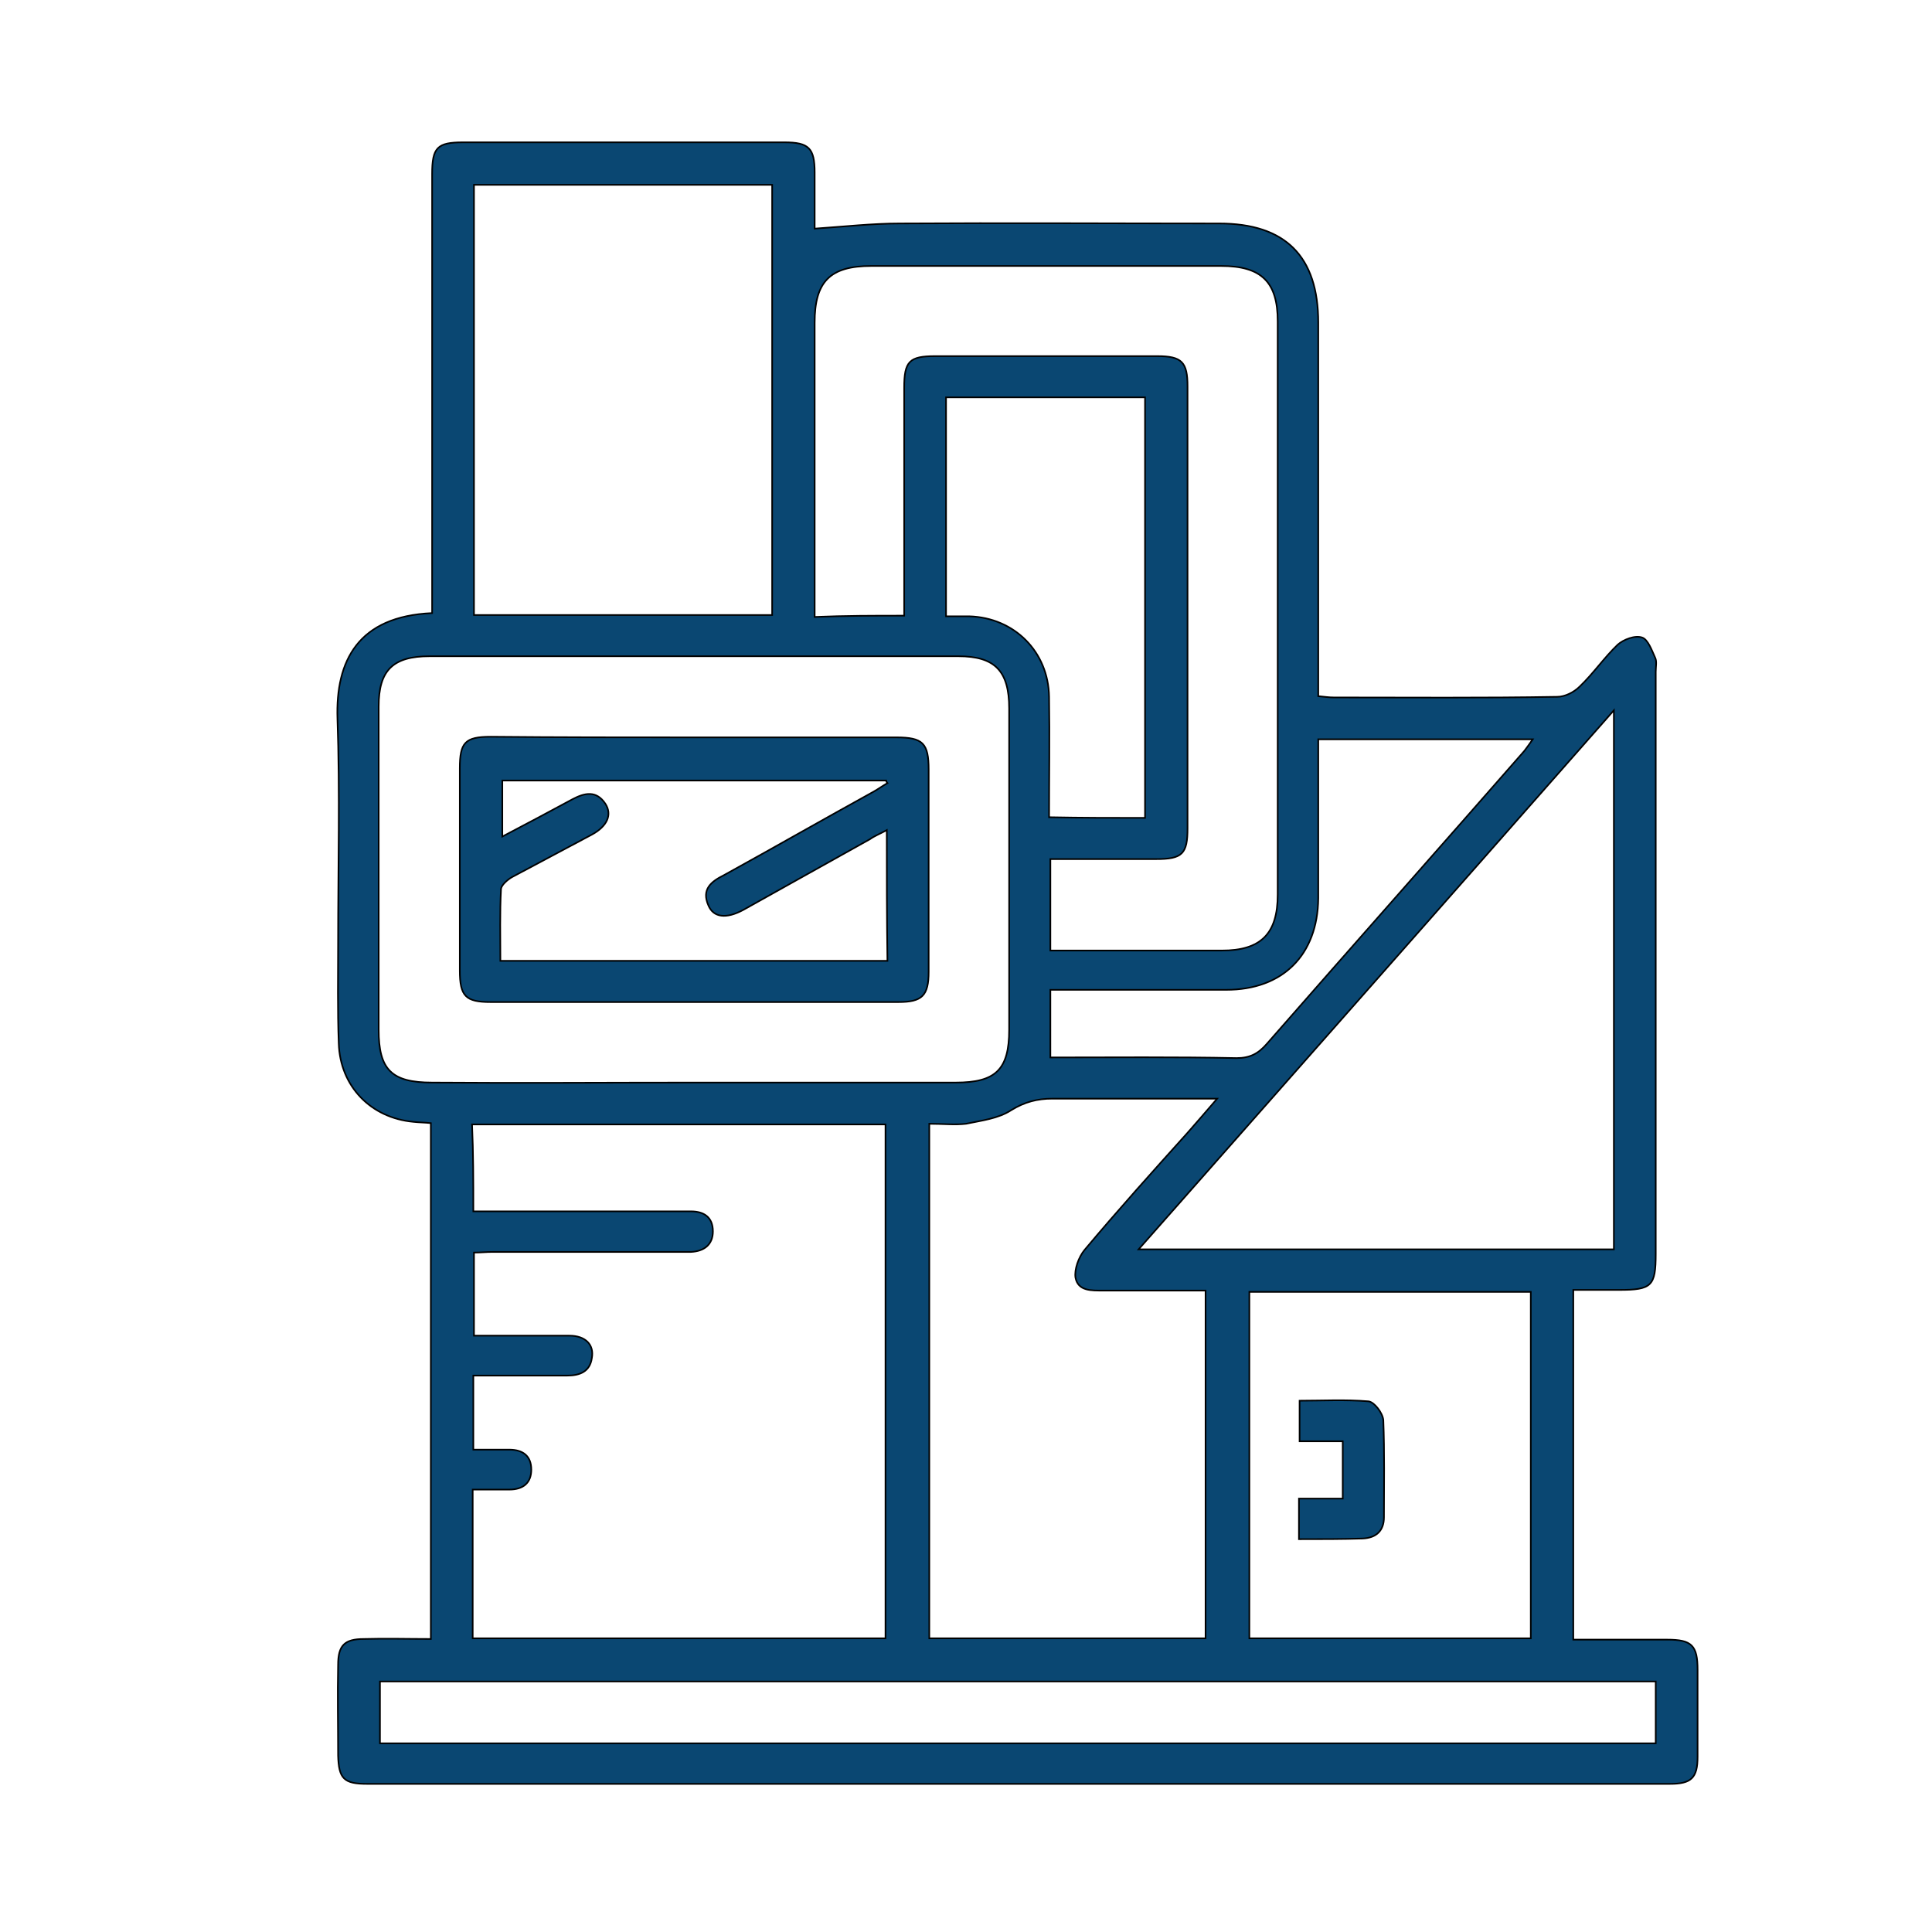
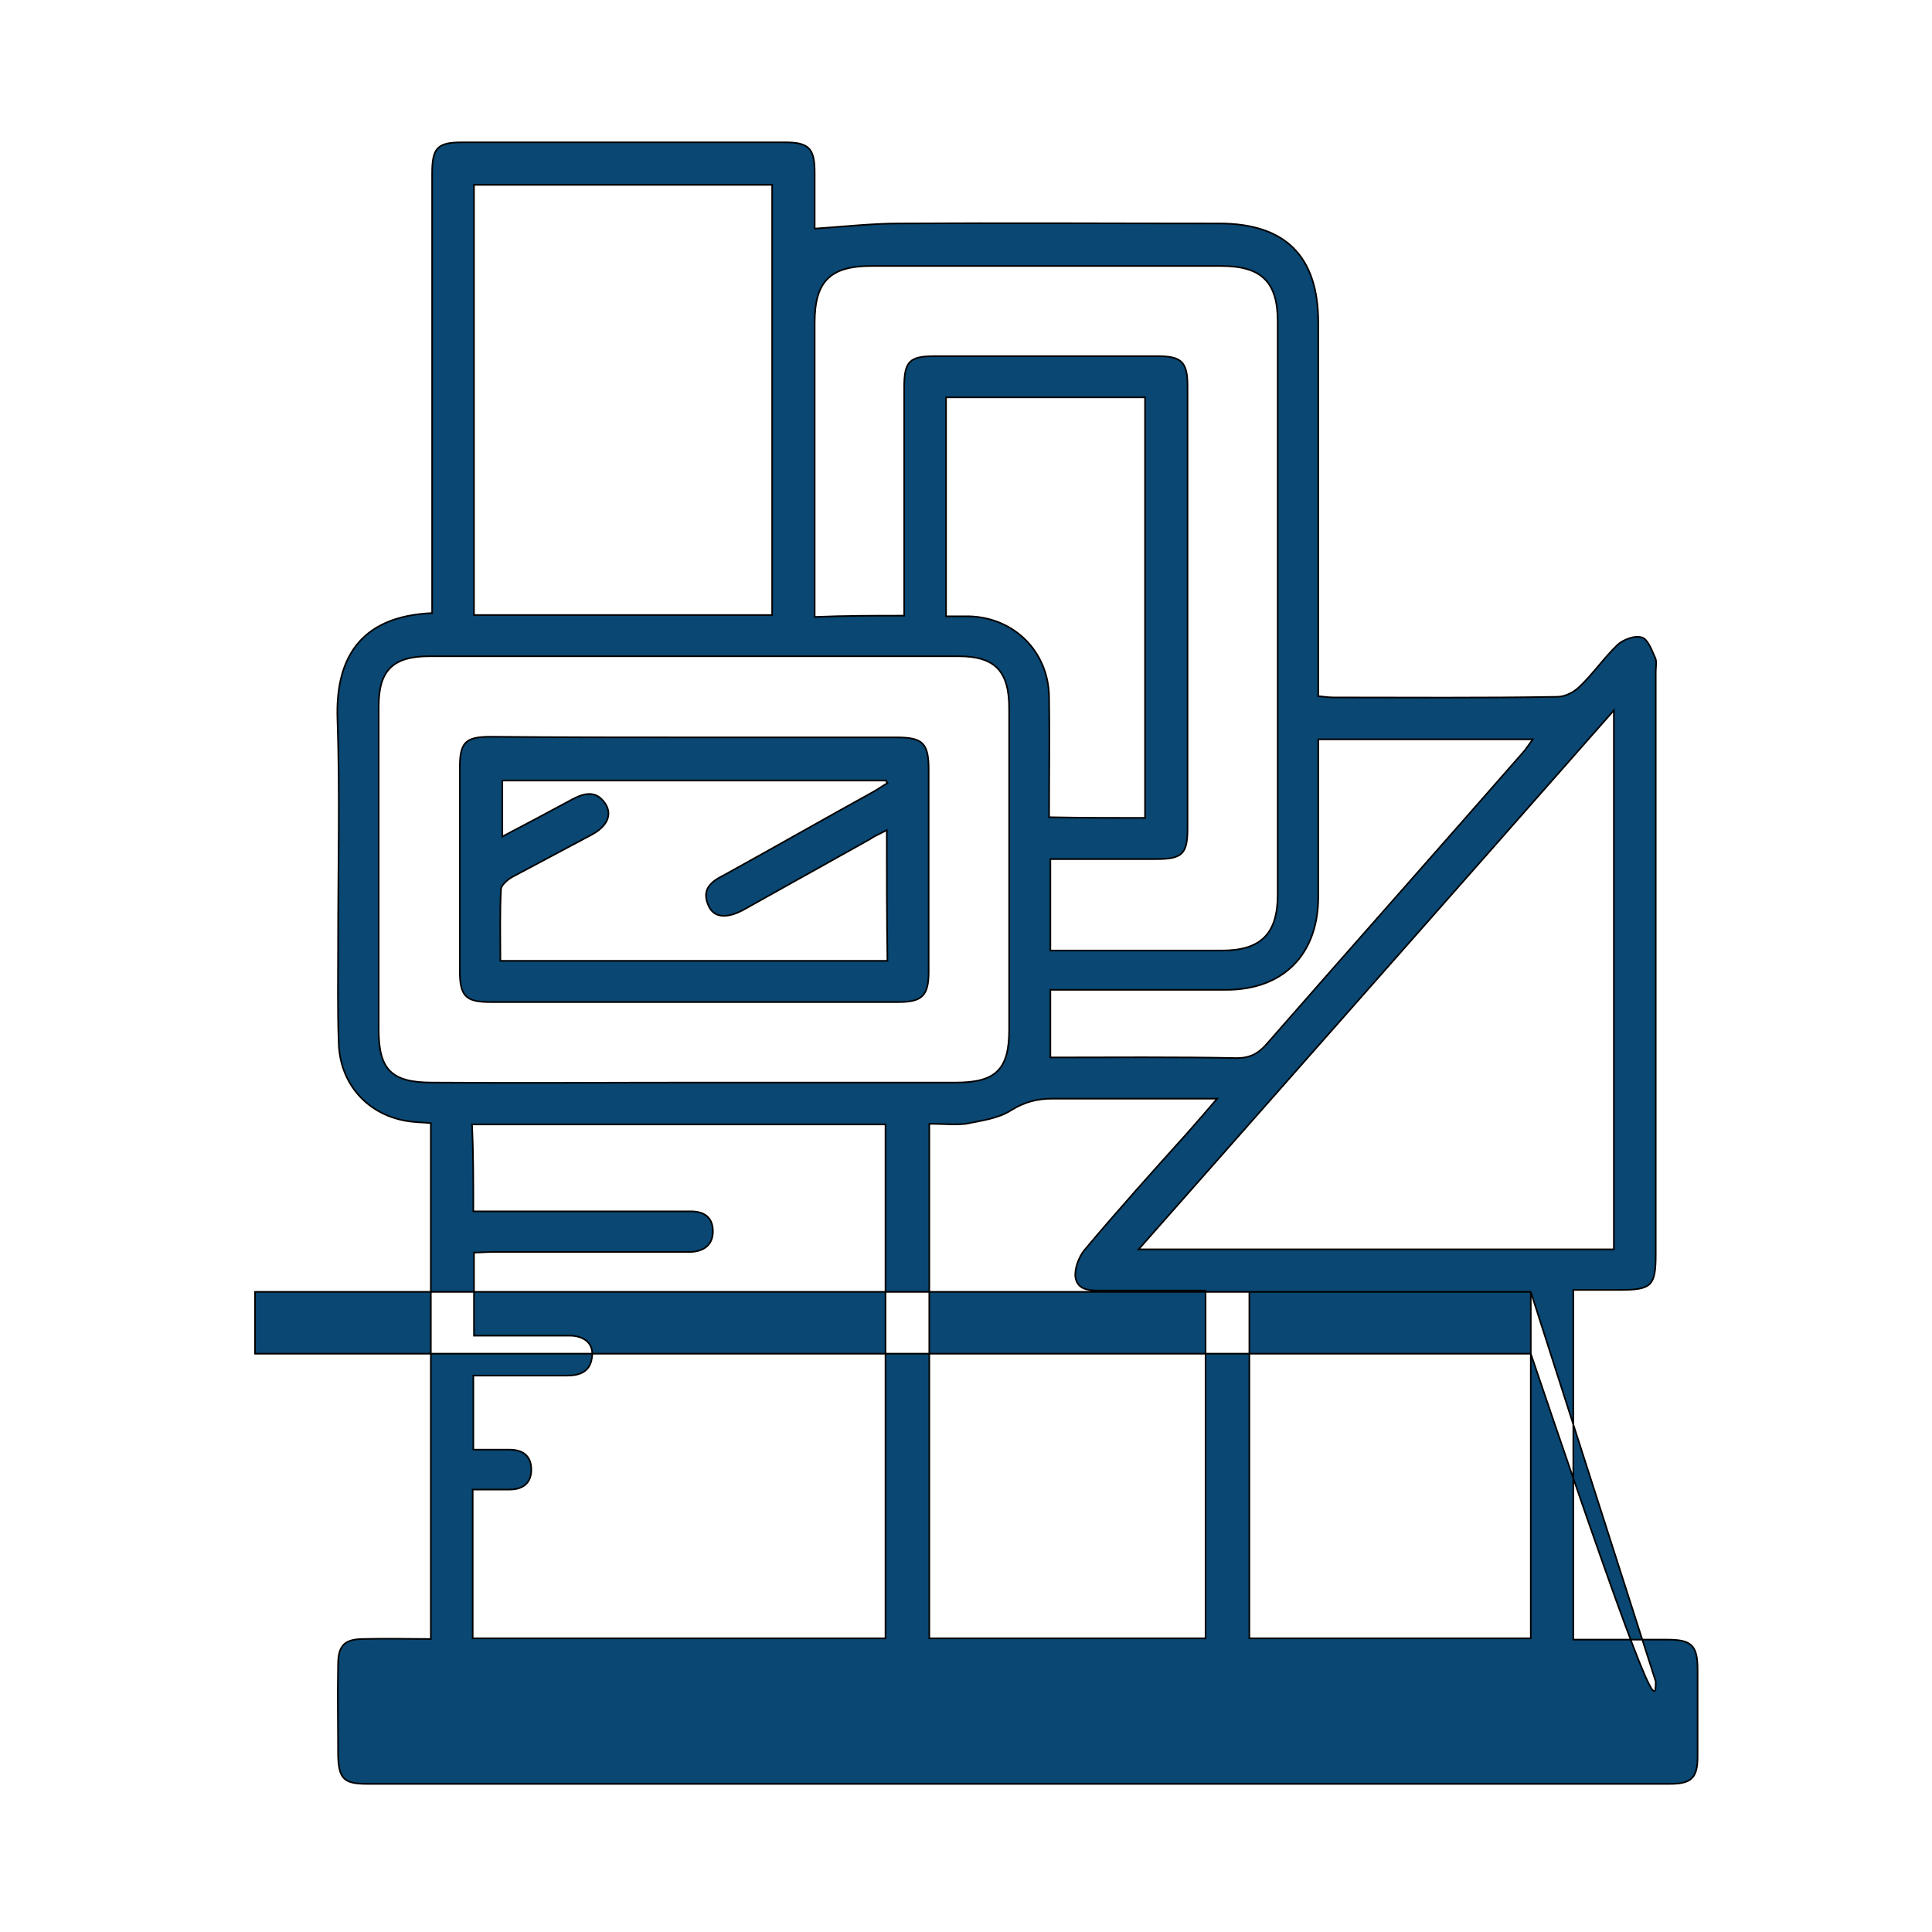
<svg xmlns="http://www.w3.org/2000/svg" version="1.1" id="Layer_1" x="0px" y="0px" viewBox="0 0 300 300" style="enable-background:new 0 0 300 300;" xml:space="preserve">
  <style type="text/css">
	.st0{fill:#0A4772;stroke:#000000;stroke-width:0.25;stroke-miterlimit:10;}
</style>
  <g>
-     <path class="st0" d="M244.3,254.6c4.9,0,9.8,0,14.6,0c3.8,0,4.7,0.9,4.7,4.7c0,4.5,0,9,0,13.5c0,3.3-1,4.2-4.3,4.2   c-67.4,0-134.9,0-202.3,0c-3.6,0-4.4-0.8-4.5-4.4c0-4.7-0.1-9.4,0-14.1c0-3,1-4,4-4c3.4-0.1,6.8,0,10.4,0c0-26.7,0-53.3,0-80.1   c-0.9-0.1-1.8-0.1-2.7-0.2c-6.6-0.6-11.4-5.5-11.6-12.2c-0.2-5.2-0.1-10.5-0.1-15.7c0-11.6,0.3-23.2-0.1-34.7   c-0.3-9,3.2-15.9,14.7-16.4c0-1.1,0-2.1,0-3.2c0-21.7,0-43.4,0-65c0-4.1,0.8-4.9,4.8-4.9c16.6,0,33.3,0,49.9,0   c3.8,0,4.7,0.9,4.7,4.7c0,3.1,0,6.2,0,8.7c4.5-0.3,8.9-0.8,13.2-0.8c16.5-0.1,33.1,0,49.6,0c10.3,0,15.4,5.1,15.4,15.4   c0,18.2,0,36.4,0,54.6c0,1.1,0,2.2,0,3.4c1,0.1,1.7,0.2,2.4,0.2c11.6,0,23.2,0.1,34.7-0.1c1.2,0,2.6-0.7,3.5-1.6   c2.1-2,3.8-4.5,5.9-6.5c0.9-0.8,2.7-1.5,3.8-1.1c0.9,0.3,1.5,2,2,3.1c0.3,0.6,0.1,1.4,0.1,2.2c0,30.1,0,60.3,0,90.4   c0,5-0.6,5.6-5.7,5.6c-2.3,0-4.6,0-7.1,0C244.3,218.5,244.3,236.4,244.3,254.6z M73.5,188.1c5.1,0,9.9,0,14.8,0c6.3,0,12.7,0,19,0   c2,0,3.4,0.9,3.4,3.1c0,2.1-1.4,3.1-3.4,3.2c-0.6,0-1.3,0-1.9,0c-9.6,0-19.3,0-28.9,0c-1,0-1.9,0.1-2.9,0.1c0,4.4,0,8.6,0,12.9   c5.1,0,10,0,14.8,0c2.5,0,3.9,1.4,3.5,3.5c-0.3,2.1-1.9,2.7-3.8,2.7c-4.8,0-9.7,0-14.6,0c0,3.9,0,7.6,0,11.5c2,0,3.8,0,5.6,0   c2,0,3.4,0.9,3.4,3.1c0,2.1-1.3,3.1-3.4,3.1c-1.9,0-3.8,0-5.7,0c0,8,0,15.5,0,23.1c21.5,0,42.8,0,64.1,0c0-26.7,0-53.2,0-79.8   c-21.4,0-42.7,0-64.2,0C73.5,179,73.5,183.3,73.5,188.1z M107.6,168.1c13.6,0,27.2,0,40.8,0c6.2,0,8.3-2,8.3-8.2   c0-16.6,0-33.3,0-49.9c0-5.8-2.2-8.1-7.9-8.1c-27.4,0-54.8,0-82.1,0c-5.7,0-7.9,2.2-7.9,7.8c0,16.7,0,33.4,0,50.2   c0,6.2,2,8.2,8.3,8.2C80.6,168.2,94.1,168.1,107.6,168.1z M144.3,174.5c0,26.9,0,53.4,0,79.9c14.4,0,28.7,0,42.9,0   c0-18.1,0-35.9,0-54c-5.4,0-10.7,0-15.9,0c-1.8,0-3.9,0.1-4.3-2c-0.2-1.3,0.5-3.2,1.4-4.3c5.2-6.2,10.6-12.2,16-18.2   c1.4-1.6,2.8-3.2,4.6-5.3c-1.6,0-2.4,0-3.3,0c-7.4,0-14.9,0-22.3,0c-2.3,0-4.3,0.5-6.4,1.8c-2,1.3-4.6,1.6-7,2.1   C148.3,174.7,146.4,174.5,144.3,174.5z M73.6,28.7c0,22.4,0,44.6,0,66.8c15.6,0,31,0,46.3,0c0-22.4,0-44.6,0-66.8   C104.3,28.7,89,28.7,73.6,28.7z M140.4,95.6c0-1.2,0-2.2,0-3.2c0-10.7,0-21.5,0-32.2c0-4.1,0.8-4.9,4.8-4.9c11.5,0,23,0,34.5,0   c3.8,0,4.7,0.9,4.7,4.7c0,22.9,0,45.7,0,68.6c0,4-0.8,4.8-4.9,4.8c-5.4,0-10.8,0-16.4,0c0,4.8,0,9.4,0,14.2c0.9,0,1.7,0,2.6,0   c8,0,16,0,24,0c6.1,0,8.7-2.6,8.7-8.7c0-29.7,0-59.3,0-89c0-6.1-2.5-8.6-8.8-8.6c-18.1,0-36.2,0-54.3,0c-6.4,0-8.8,2.4-8.8,8.8   c0,14.2,0,28.5,0,42.7c0,1,0,1.9,0,3C131.3,95.6,135.6,95.6,140.4,95.6z M250.6,110.3c-24.8,28.2-49.2,55.8-73.8,83.7   c25,0,49.4,0,73.8,0C250.6,166.2,250.6,138.6,250.6,110.3z M237.7,200.6c-14.8,0-29.2,0-43.7,0c0,18.1,0,35.9,0,53.8   c14.7,0,29.1,0,43.7,0C237.7,236.4,237.7,218.6,237.7,200.6z M257.1,261.1c-66.2,0-132.2,0-198.1,0c0,3.3,0,6.5,0,9.6   c66.2,0,132.1,0,198.1,0C257.1,267.5,257.1,264.4,257.1,261.1z M177.8,127c0-21.9,0-43.6,0-65.3c-10.4,0-20.7,0-30.9,0   c0,11.4,0,22.6,0,34c1.3,0,2.5,0,3.6,0c7,0.2,12.3,5.5,12.4,12.5c0.1,6.2,0,12.4,0,18.7C168.1,127,172.8,127,177.8,127z    M163.1,164.2c9.8,0,19.3-0.1,28.9,0.1c2.1,0,3.4-0.7,4.7-2.2c13.3-15.2,26.7-30.3,40-45.5c0.4-0.5,0.8-1.1,1.3-1.8   c-11.2,0-22.1,0-33.3,0c0,1.2,0,2.2,0,3.2c0,7.2,0,14.3,0,21.5c-0.1,8.8-5.5,14.2-14.3,14.2c-8.1,0-16.2,0-24.3,0c-1,0-1.9,0-3,0   C163.1,157.3,163.1,160.6,163.1,164.2z" />
+     <path class="st0" d="M244.3,254.6c4.9,0,9.8,0,14.6,0c3.8,0,4.7,0.9,4.7,4.7c0,4.5,0,9,0,13.5c0,3.3-1,4.2-4.3,4.2   c-67.4,0-134.9,0-202.3,0c-3.6,0-4.4-0.8-4.5-4.4c0-4.7-0.1-9.4,0-14.1c0-3,1-4,4-4c3.4-0.1,6.8,0,10.4,0c0-26.7,0-53.3,0-80.1   c-0.9-0.1-1.8-0.1-2.7-0.2c-6.6-0.6-11.4-5.5-11.6-12.2c-0.2-5.2-0.1-10.5-0.1-15.7c0-11.6,0.3-23.2-0.1-34.7   c-0.3-9,3.2-15.9,14.7-16.4c0-1.1,0-2.1,0-3.2c0-21.7,0-43.4,0-65c0-4.1,0.8-4.9,4.8-4.9c16.6,0,33.3,0,49.9,0   c3.8,0,4.7,0.9,4.7,4.7c0,3.1,0,6.2,0,8.7c4.5-0.3,8.9-0.8,13.2-0.8c16.5-0.1,33.1,0,49.6,0c10.3,0,15.4,5.1,15.4,15.4   c0,18.2,0,36.4,0,54.6c0,1.1,0,2.2,0,3.4c1,0.1,1.7,0.2,2.4,0.2c11.6,0,23.2,0.1,34.7-0.1c1.2,0,2.6-0.7,3.5-1.6   c2.1-2,3.8-4.5,5.9-6.5c0.9-0.8,2.7-1.5,3.8-1.1c0.9,0.3,1.5,2,2,3.1c0.3,0.6,0.1,1.4,0.1,2.2c0,30.1,0,60.3,0,90.4   c0,5-0.6,5.6-5.7,5.6c-2.3,0-4.6,0-7.1,0C244.3,218.5,244.3,236.4,244.3,254.6z M73.5,188.1c5.1,0,9.9,0,14.8,0c6.3,0,12.7,0,19,0   c2,0,3.4,0.9,3.4,3.1c0,2.1-1.4,3.1-3.4,3.2c-0.6,0-1.3,0-1.9,0c-9.6,0-19.3,0-28.9,0c-1,0-1.9,0.1-2.9,0.1c0,4.4,0,8.6,0,12.9   c5.1,0,10,0,14.8,0c2.5,0,3.9,1.4,3.5,3.5c-0.3,2.1-1.9,2.7-3.8,2.7c-4.8,0-9.7,0-14.6,0c0,3.9,0,7.6,0,11.5c2,0,3.8,0,5.6,0   c2,0,3.4,0.9,3.4,3.1c0,2.1-1.3,3.1-3.4,3.1c-1.9,0-3.8,0-5.7,0c0,8,0,15.5,0,23.1c21.5,0,42.8,0,64.1,0c0-26.7,0-53.2,0-79.8   c-21.4,0-42.7,0-64.2,0C73.5,179,73.5,183.3,73.5,188.1z M107.6,168.1c13.6,0,27.2,0,40.8,0c6.2,0,8.3-2,8.3-8.2   c0-16.6,0-33.3,0-49.9c0-5.8-2.2-8.1-7.9-8.1c-27.4,0-54.8,0-82.1,0c-5.7,0-7.9,2.2-7.9,7.8c0,16.7,0,33.4,0,50.2   c0,6.2,2,8.2,8.3,8.2C80.6,168.2,94.1,168.1,107.6,168.1z M144.3,174.5c0,26.9,0,53.4,0,79.9c14.4,0,28.7,0,42.9,0   c0-18.1,0-35.9,0-54c-5.4,0-10.7,0-15.9,0c-1.8,0-3.9,0.1-4.3-2c-0.2-1.3,0.5-3.2,1.4-4.3c5.2-6.2,10.6-12.2,16-18.2   c1.4-1.6,2.8-3.2,4.6-5.3c-1.6,0-2.4,0-3.3,0c-7.4,0-14.9,0-22.3,0c-2.3,0-4.3,0.5-6.4,1.8c-2,1.3-4.6,1.6-7,2.1   C148.3,174.7,146.4,174.5,144.3,174.5z M73.6,28.7c0,22.4,0,44.6,0,66.8c15.6,0,31,0,46.3,0c0-22.4,0-44.6,0-66.8   C104.3,28.7,89,28.7,73.6,28.7z M140.4,95.6c0-1.2,0-2.2,0-3.2c0-10.7,0-21.5,0-32.2c0-4.1,0.8-4.9,4.8-4.9c11.5,0,23,0,34.5,0   c3.8,0,4.7,0.9,4.7,4.7c0,22.9,0,45.7,0,68.6c0,4-0.8,4.8-4.9,4.8c-5.4,0-10.8,0-16.4,0c0,4.8,0,9.4,0,14.2c0.9,0,1.7,0,2.6,0   c8,0,16,0,24,0c6.1,0,8.7-2.6,8.7-8.7c0-29.7,0-59.3,0-89c0-6.1-2.5-8.6-8.8-8.6c-18.1,0-36.2,0-54.3,0c-6.4,0-8.8,2.4-8.8,8.8   c0,14.2,0,28.5,0,42.7c0,1,0,1.9,0,3C131.3,95.6,135.6,95.6,140.4,95.6z M250.6,110.3c-24.8,28.2-49.2,55.8-73.8,83.7   c25,0,49.4,0,73.8,0C250.6,166.2,250.6,138.6,250.6,110.3z M237.7,200.6c-14.8,0-29.2,0-43.7,0c0,18.1,0,35.9,0,53.8   c14.7,0,29.1,0,43.7,0C237.7,236.4,237.7,218.6,237.7,200.6z c-66.2,0-132.2,0-198.1,0c0,3.3,0,6.5,0,9.6   c66.2,0,132.1,0,198.1,0C257.1,267.5,257.1,264.4,257.1,261.1z M177.8,127c0-21.9,0-43.6,0-65.3c-10.4,0-20.7,0-30.9,0   c0,11.4,0,22.6,0,34c1.3,0,2.5,0,3.6,0c7,0.2,12.3,5.5,12.4,12.5c0.1,6.2,0,12.4,0,18.7C168.1,127,172.8,127,177.8,127z    M163.1,164.2c9.8,0,19.3-0.1,28.9,0.1c2.1,0,3.4-0.7,4.7-2.2c13.3-15.2,26.7-30.3,40-45.5c0.4-0.5,0.8-1.1,1.3-1.8   c-11.2,0-22.1,0-33.3,0c0,1.2,0,2.2,0,3.2c0,7.2,0,14.3,0,21.5c-0.1,8.8-5.5,14.2-14.3,14.2c-8.1,0-16.2,0-24.3,0c-1,0-1.9,0-3,0   C163.1,157.3,163.1,160.6,163.1,164.2z" />
    <path class="st0" d="M107.8,114.5c10.5,0,20.9,0,31.4,0c4.1,0,5,0.9,5,5c0,10.5,0,20.9,0,31.4c0,3.7-1,4.7-4.7,4.7   c-21.1,0-42.2,0-63.3,0c-3.9,0-4.8-0.9-4.8-4.9c0-10.5,0-20.9,0-31.4c0-4,0.8-4.9,4.8-4.9C86.7,114.5,97.2,114.5,107.8,114.5z    M137.7,128.9c-1.1,0.6-1.9,0.9-2.6,1.4c-6.6,3.7-13.1,7.3-19.7,11c-2.6,1.4-4.6,1.2-5.4-0.7c-1.1-2.5,0.4-3.7,2.4-4.7   c7.8-4.3,15.5-8.7,23.3-13c0.7-0.4,1.4-0.9,2.1-1.3c-0.1-0.1-0.2-0.3-0.2-0.4c-19.9,0-39.7,0-59.6,0c0,2.9,0,5.7,0,8.7   c3.8-2,7.4-3.9,10.9-5.8c1.9-1,3.7-1.4,5.1,0.7c1.1,1.7,0.3,3.5-2.1,4.8c-4.1,2.2-8.3,4.4-12.4,6.6c-0.7,0.4-1.6,1.2-1.7,1.8   c-0.2,3.7-0.1,7.5-0.1,11.2c20.2,0,40.1,0,60.1,0C137.7,142.4,137.7,135.9,137.7,128.9z" />
-     <path class="st0" d="M201.7,239c0-2.2,0-4.1,0-6.3c2.3,0,4.5,0,6.8,0c0-3.1,0-5.9,0-8.9c-2.2,0-4.4,0-6.7,0c0-2.1,0-4,0-6.3   c3.5,0,7.1-0.2,10.7,0.1c0.9,0.1,2.2,1.8,2.3,2.9c0.2,5,0.1,10.1,0.1,15.1c0,2.1-1.2,3.2-3.3,3.3C208.4,239,205.2,239,201.7,239z" />
  </g>
</svg>